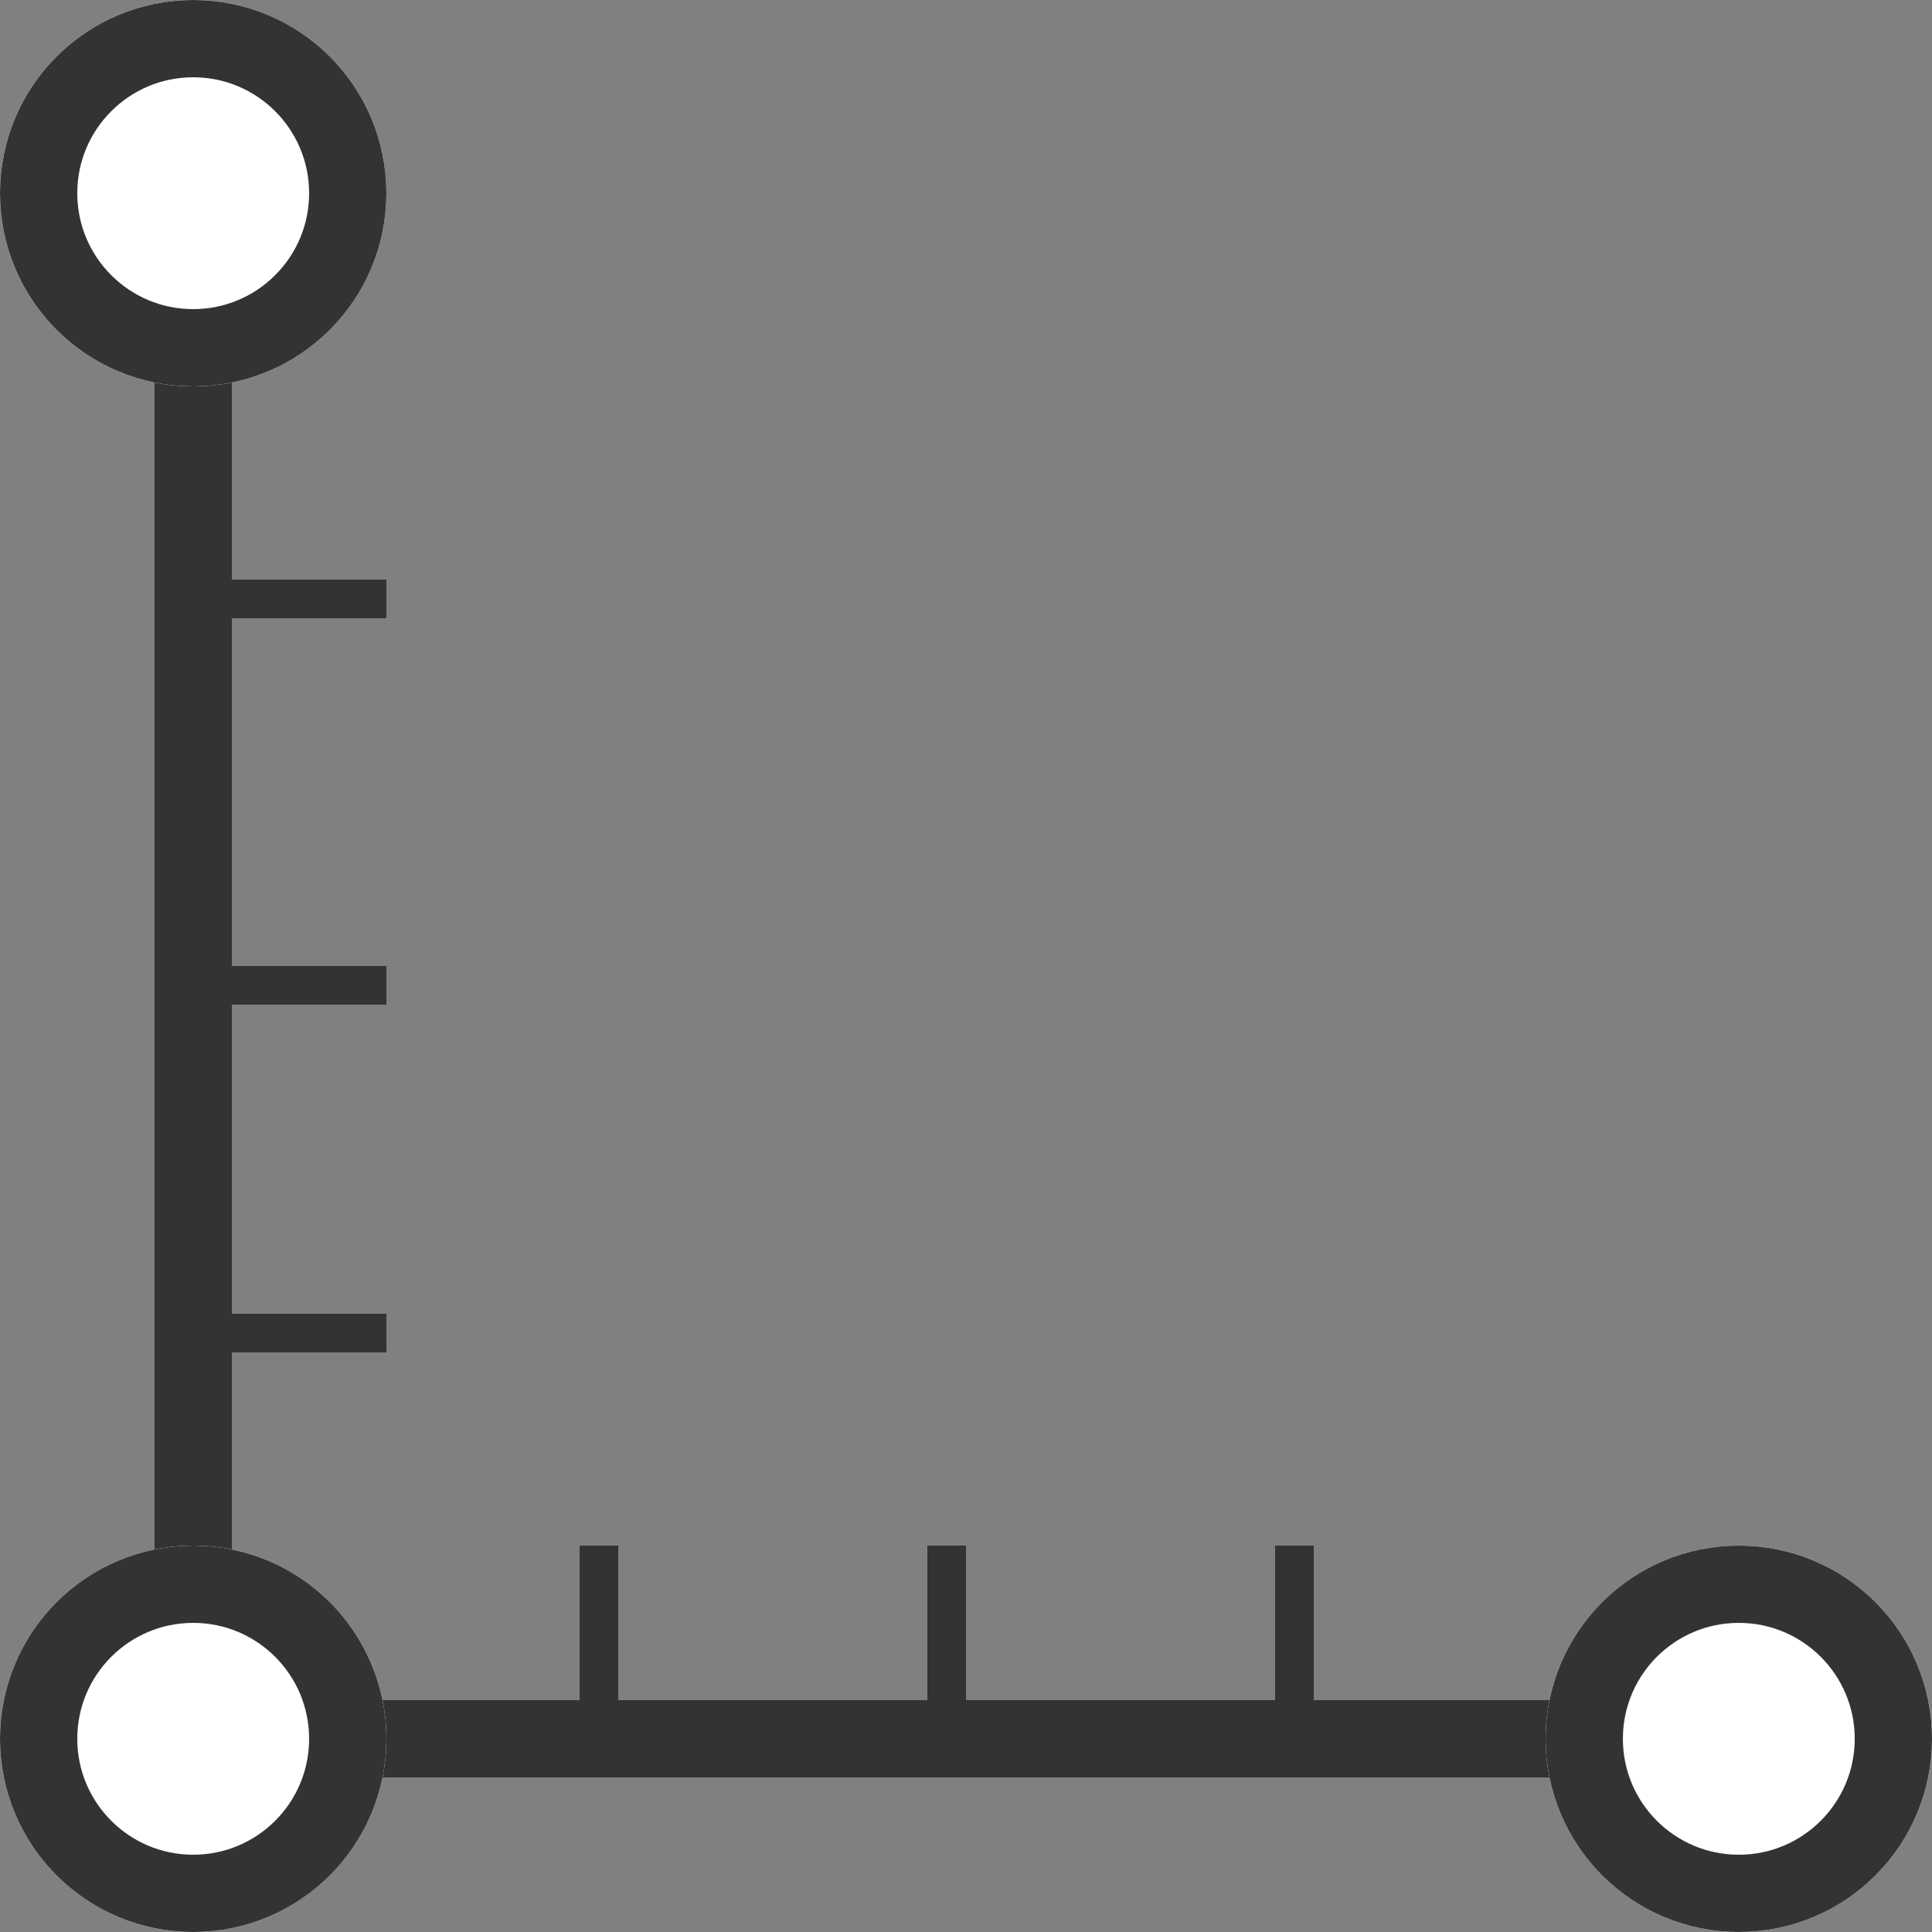
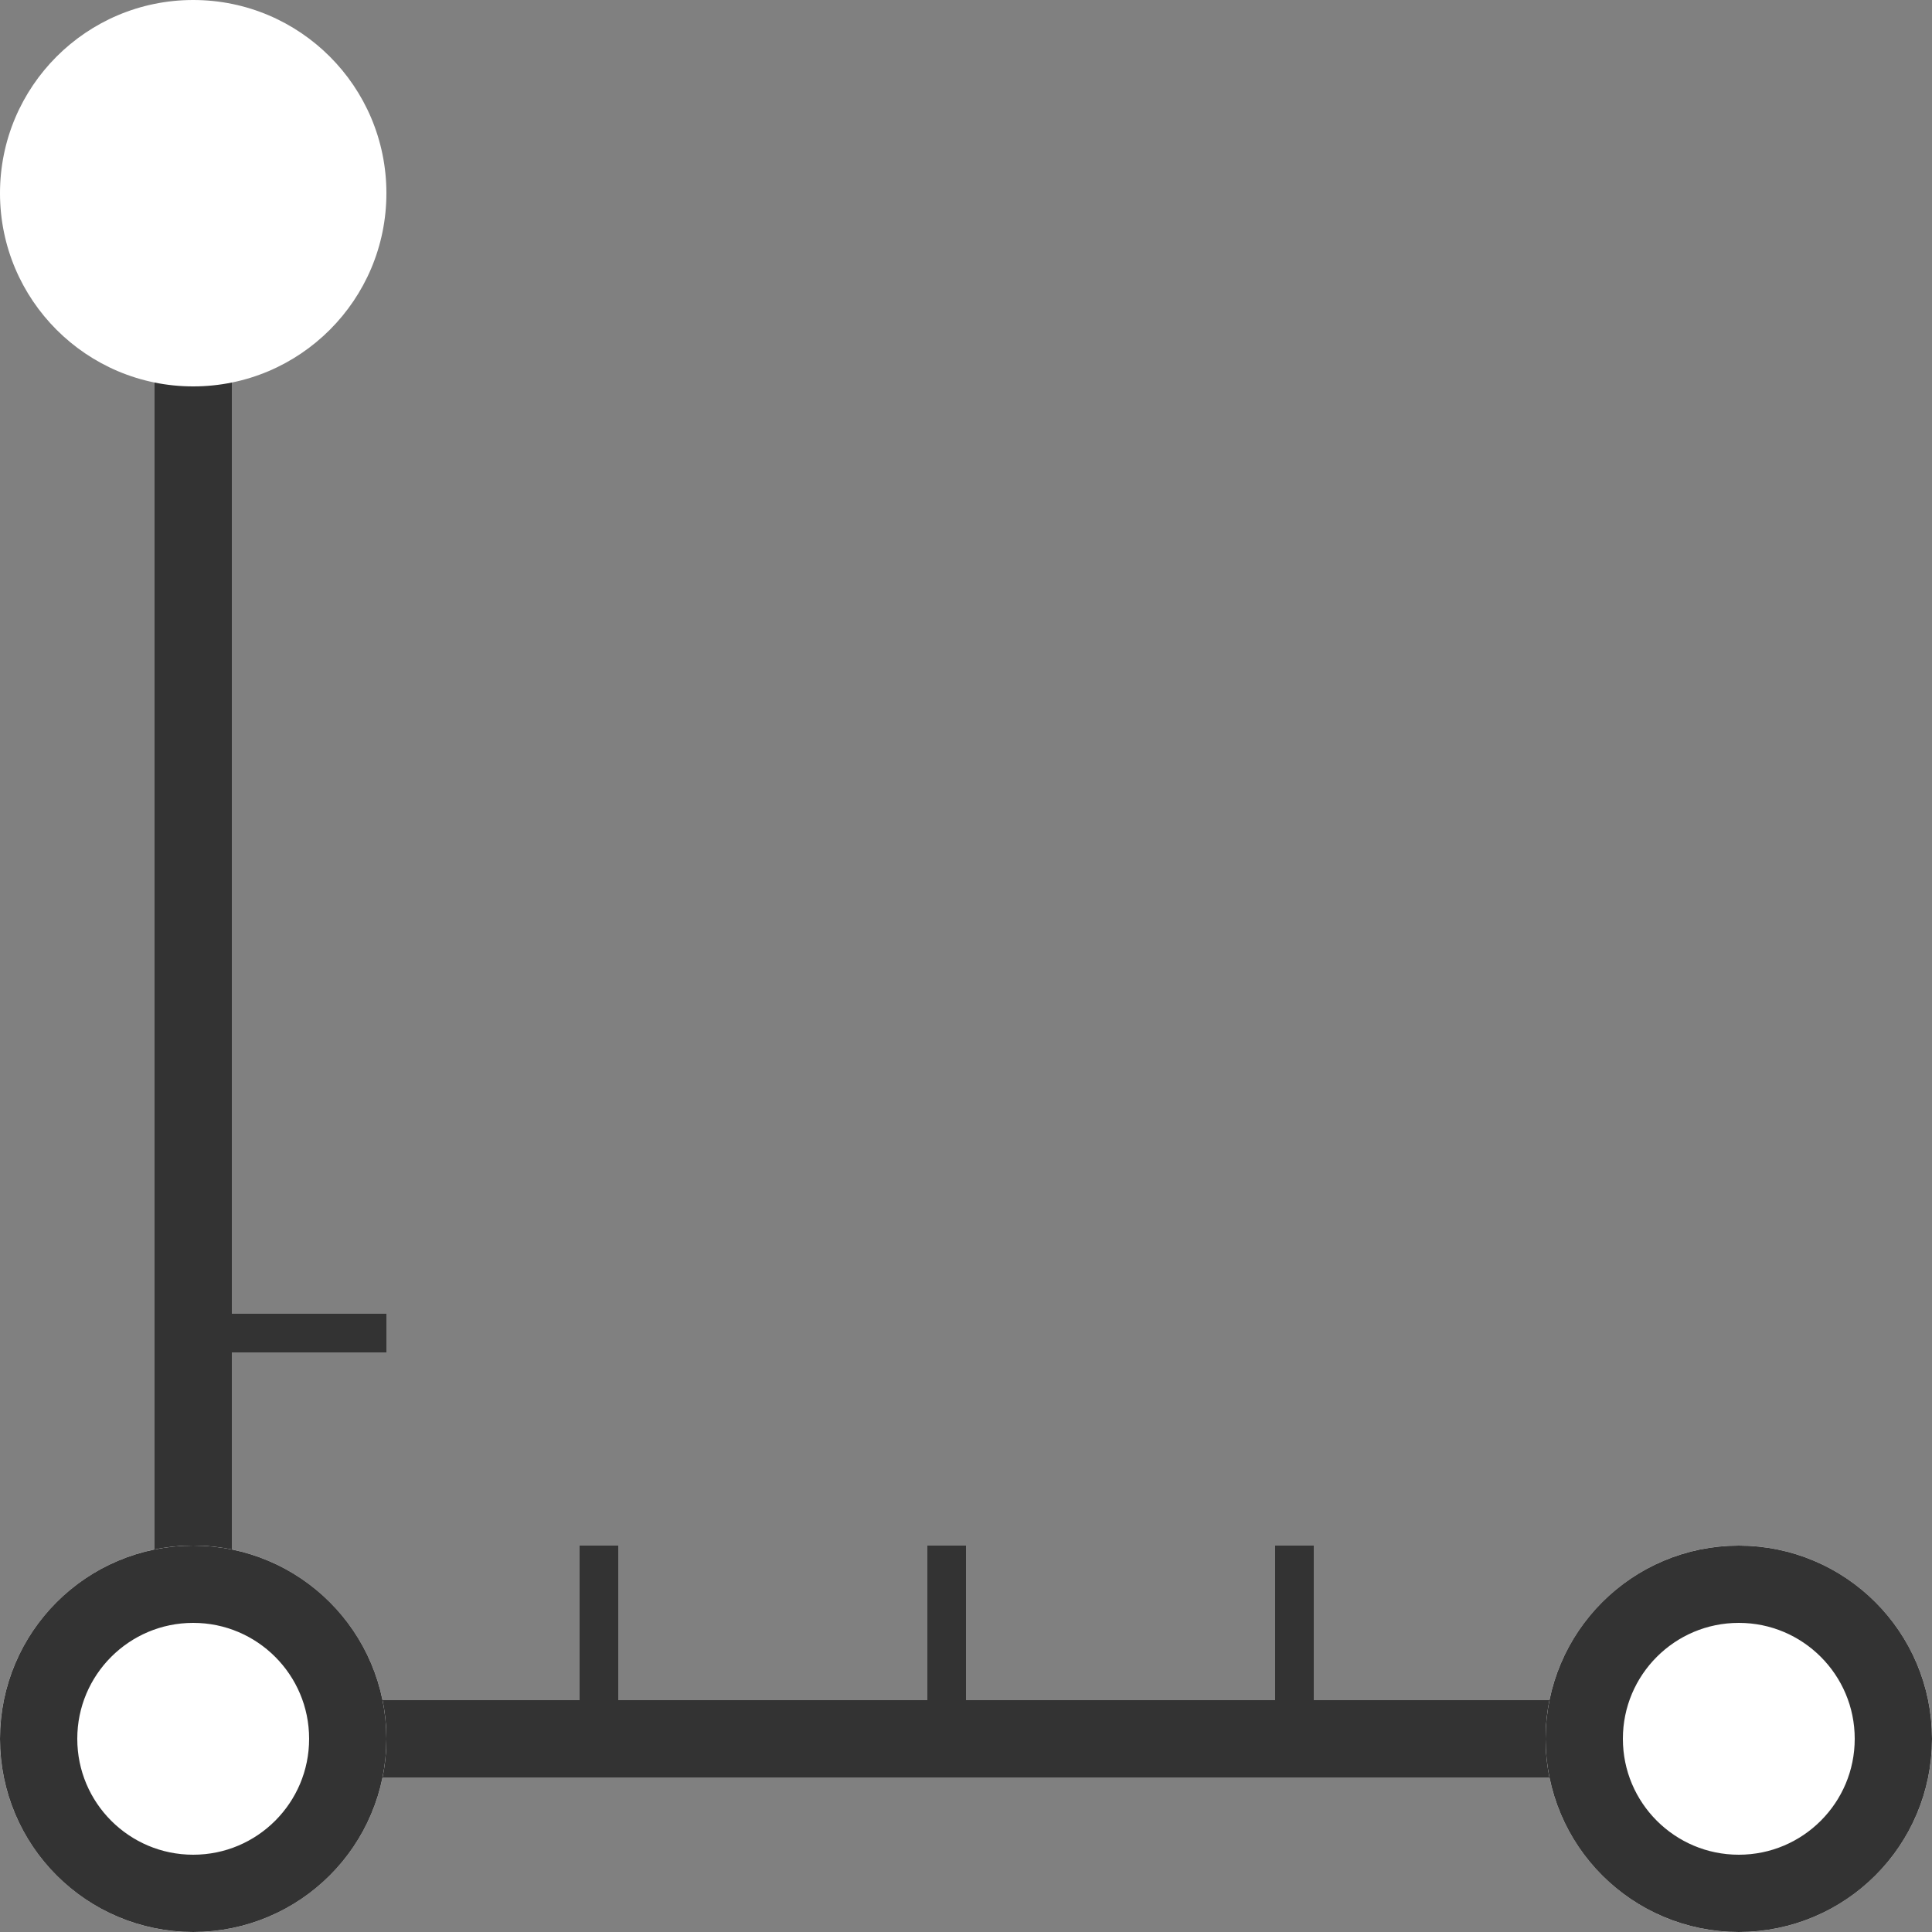
<svg xmlns="http://www.w3.org/2000/svg" width="50" height="50" viewBox="0 0 50 50">
  <rect x="0" y="0" width="50" height="50" fill="#808080" stroke="none" />
  <g id="グループ_9676" data-name="グループ 9676" transform="translate(-945 -1074)">
    <rect id="長方形_10611" data-name="長方形 10611" width="2" height="36" transform="translate(949 1082)" fill="#333" />
    <rect id="長方形_10613" data-name="長方形 10613" width="1" height="5" transform="translate(978 1114)" fill="#333" />
    <rect id="長方形_10614" data-name="長方形 10614" width="1" height="5" transform="translate(969 1114)" fill="#333" />
    <rect id="長方形_10615" data-name="長方形 10615" width="1" height="5" transform="translate(960 1114)" fill="#333" />
    <rect id="長方形_10612" data-name="長方形 10612" width="41" height="2" transform="translate(950 1118)" fill="#333" />
-     <rect id="長方形_10616" data-name="長方形 10616" width="5" height="1" transform="translate(950 1089)" fill="#333" />
-     <rect id="長方形_10617" data-name="長方形 10617" width="5" height="1" transform="translate(950 1099)" fill="#333" />
    <rect id="長方形_10618" data-name="長方形 10618" width="5" height="1" transform="translate(950 1108)" fill="#333" />
    <g id="楕円形_93" data-name="楕円形 93" transform="translate(945 1074)" fill="#fff" stroke="#333" stroke-width="2">
      <circle cx="5" cy="5" r="5" stroke="none" />
-       <circle cx="5" cy="5" r="4" fill="none" />
    </g>
    <g id="楕円形_95" data-name="楕円形 95" transform="translate(945 1114)" fill="#fff" stroke="#333" stroke-width="2">
      <circle cx="5" cy="5" r="5" stroke="none" />
      <circle cx="5" cy="5" r="4" fill="none" />
    </g>
    <g id="楕円形_96" data-name="楕円形 96" transform="translate(985 1114)" fill="#fff" stroke="#333" stroke-width="2">
      <circle cx="5" cy="5" r="5" stroke="none" />
      <circle cx="5" cy="5" r="4" fill="none" />
    </g>
  </g>
</svg>